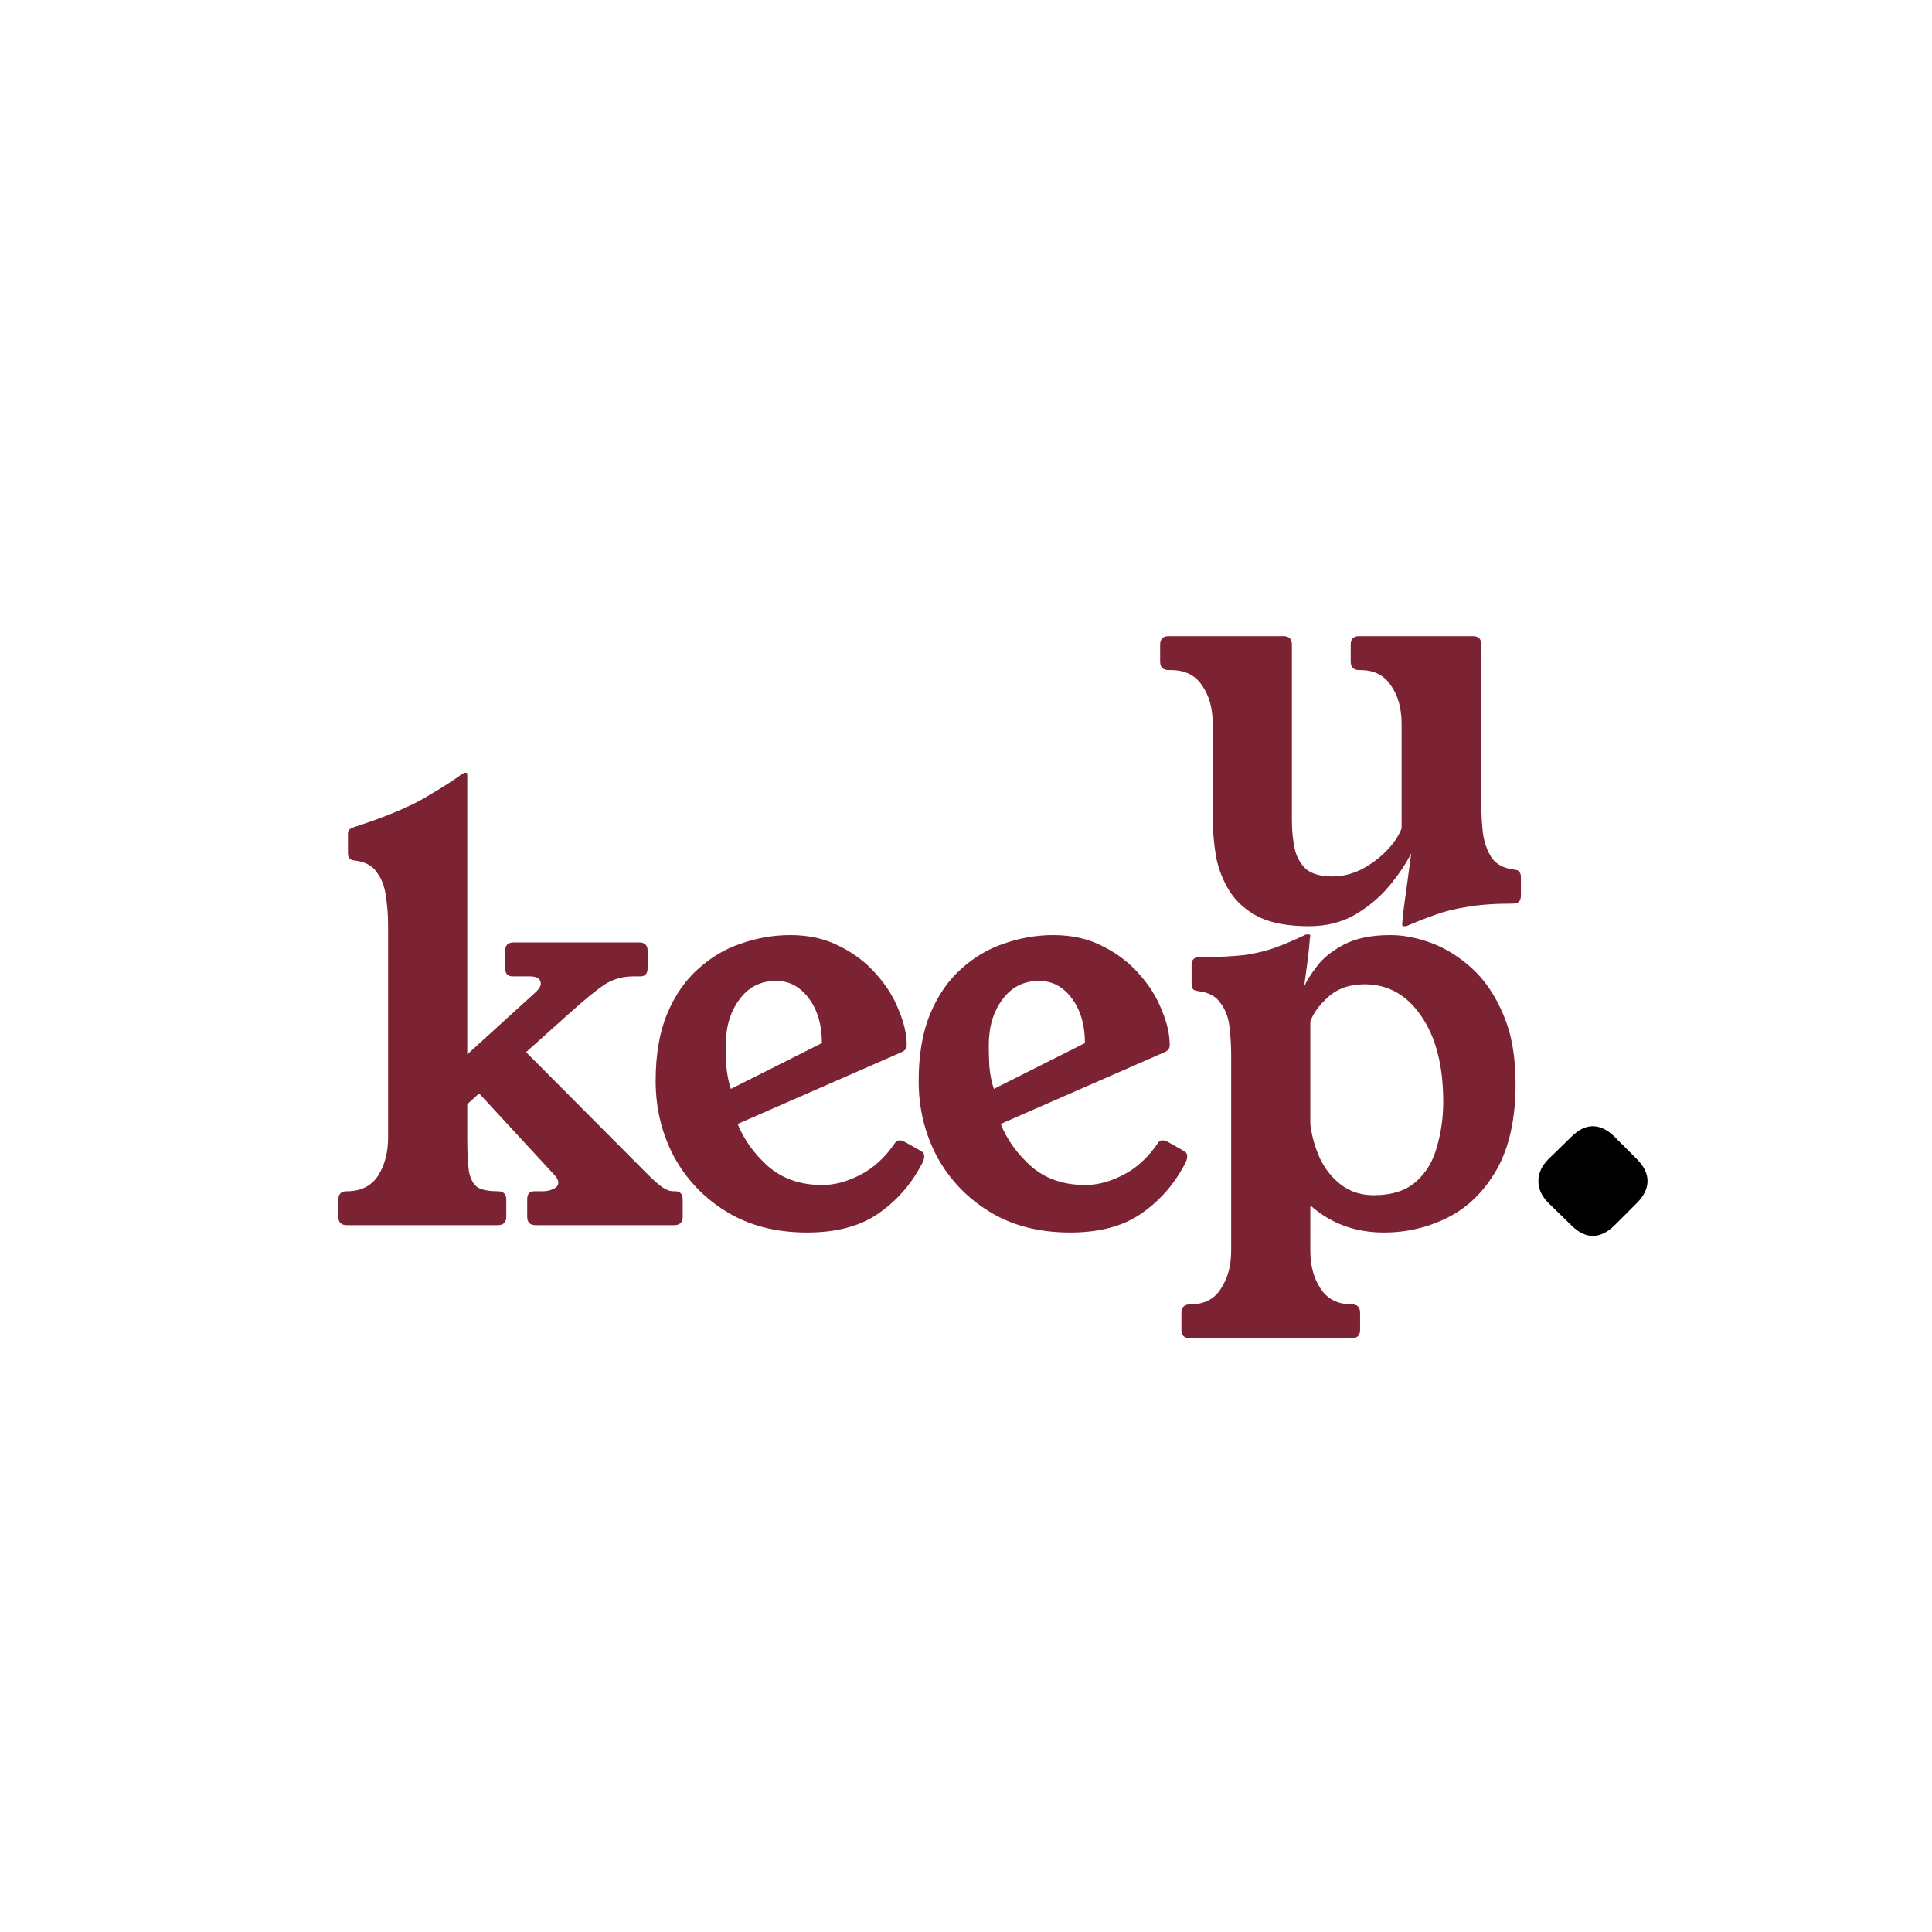
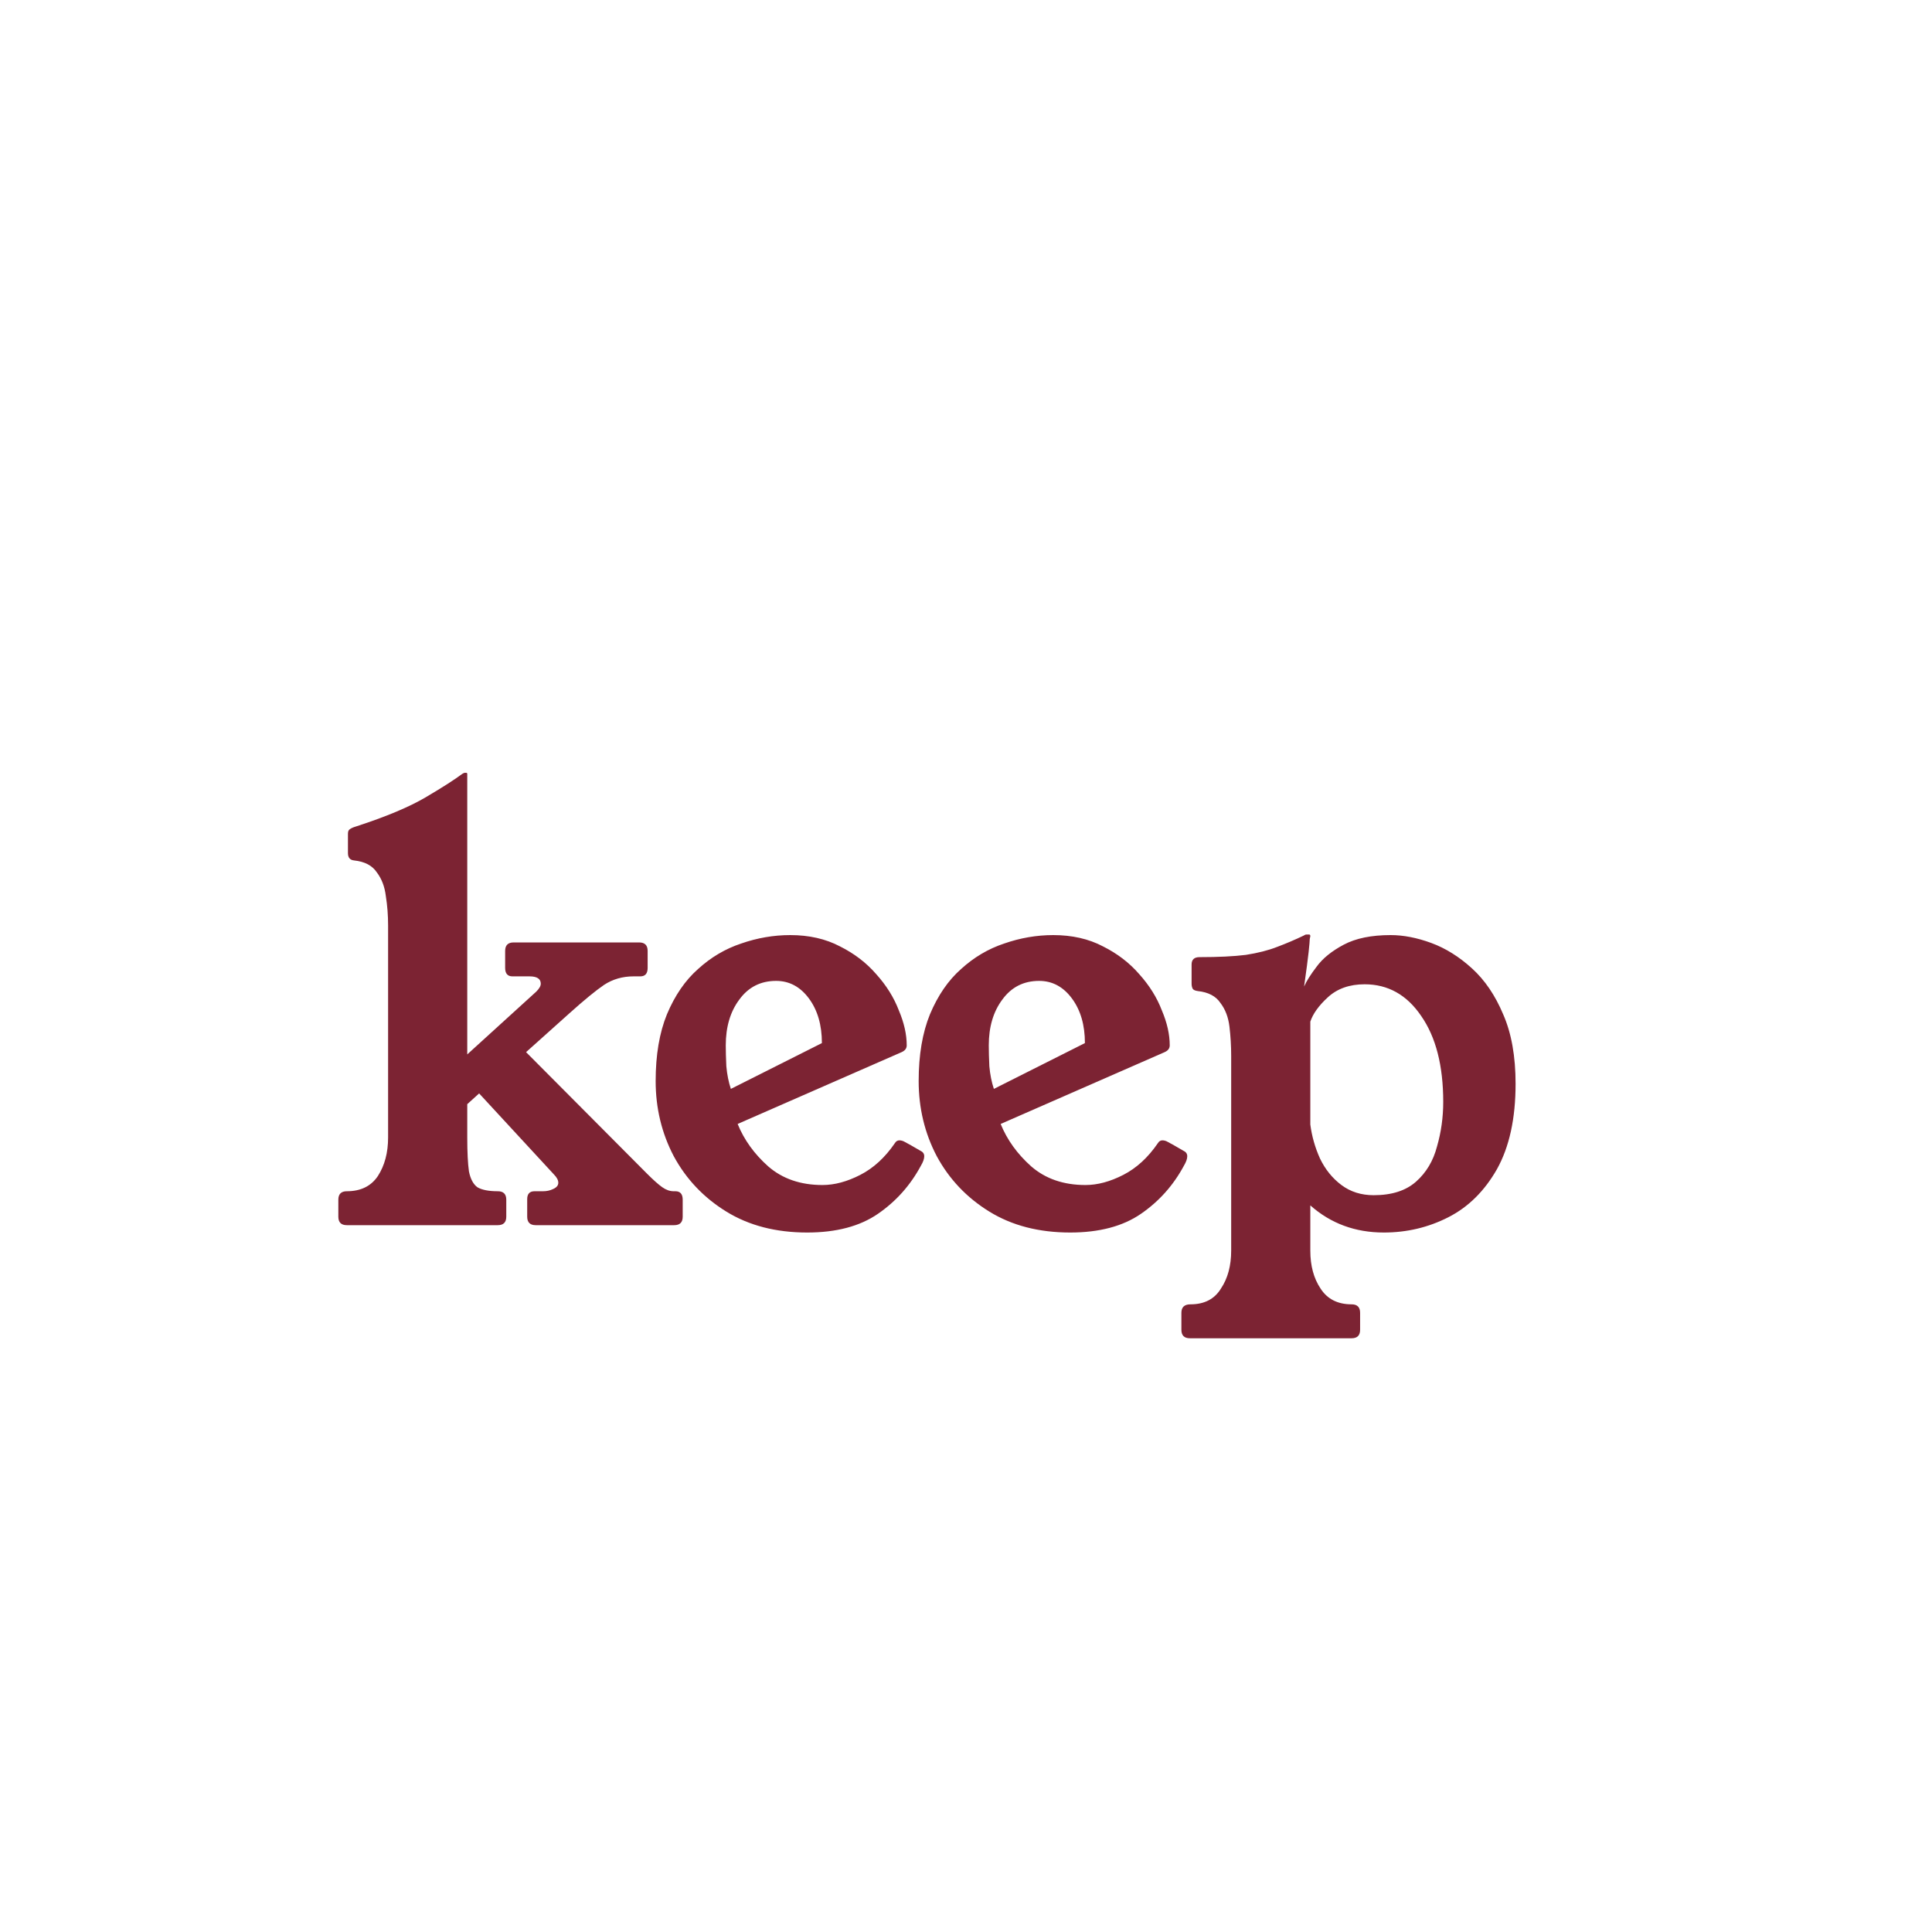
<svg xmlns="http://www.w3.org/2000/svg" fill="none" viewBox="0 0 82 82" height="82" width="82">
-   <path fill="#7C2333" d="M62.872 34.152C62.872 34.568 62.896 34.984 62.944 35.4C63.008 35.8 63.136 36.144 63.328 36.432C63.536 36.704 63.856 36.864 64.288 36.912C64.416 36.928 64.488 36.968 64.504 37.032C64.536 37.08 64.552 37.144 64.552 37.224V38.016C64.552 38.24 64.44 38.352 64.216 38.352C63.432 38.352 62.776 38.4 62.248 38.496C61.736 38.576 61.288 38.688 60.904 38.832C60.536 38.96 60.168 39.104 59.8 39.264C59.736 39.296 59.672 39.312 59.608 39.312H59.56C59.528 39.312 59.512 39.288 59.512 39.24C59.512 39.192 59.536 38.952 59.584 38.52C59.648 38.072 59.752 37.304 59.896 36.216C59.672 36.664 59.36 37.128 58.96 37.608C58.56 38.088 58.072 38.496 57.496 38.832C56.936 39.152 56.288 39.312 55.552 39.312C54.688 39.312 53.984 39.184 53.44 38.928C52.912 38.656 52.504 38.304 52.216 37.872C51.928 37.424 51.728 36.928 51.616 36.384C51.52 35.824 51.472 35.256 51.472 34.68V30.72C51.472 30.064 51.32 29.52 51.016 29.088C50.728 28.656 50.288 28.44 49.696 28.44H49.6C49.36 28.44 49.24 28.32 49.24 28.08V27.36C49.24 27.12 49.36 27 49.6 27H54.472C54.712 27 54.832 27.12 54.832 27.36V34.824C54.832 35.256 54.872 35.656 54.952 36.024C55.032 36.376 55.192 36.664 55.432 36.888C55.688 37.096 56.064 37.2 56.56 37.2C56.96 37.2 57.36 37.104 57.76 36.912C58.16 36.704 58.512 36.448 58.816 36.144C59.136 35.824 59.36 35.496 59.488 35.16V30.72C59.488 30.064 59.336 29.52 59.032 29.088C58.744 28.656 58.312 28.44 57.736 28.44H57.688C57.448 28.44 57.328 28.32 57.328 28.08V27.36C57.328 27.12 57.448 27 57.688 27H62.512C62.752 27 62.872 27.12 62.872 27.36V34.152Z" />
  <path fill="#7C2333" d="M28.664 50.56C28.872 50.56 28.976 50.68 28.976 50.92V51.64C28.976 51.88 28.856 52 28.616 52H22.736C22.496 52 22.376 51.88 22.376 51.64V50.896C22.376 50.672 22.48 50.56 22.688 50.56H23.048C23.208 50.56 23.352 50.528 23.48 50.464C23.624 50.4 23.696 50.312 23.696 50.2C23.696 50.088 23.632 49.968 23.504 49.84L20.336 46.408L19.832 46.864V48.28C19.832 48.904 19.856 49.384 19.904 49.72C19.968 50.04 20.088 50.264 20.264 50.392C20.456 50.504 20.744 50.56 21.128 50.56C21.368 50.56 21.488 50.68 21.488 50.92V51.64C21.488 51.88 21.368 52 21.128 52H14.72C14.48 52 14.36 51.88 14.36 51.64V50.92C14.36 50.68 14.48 50.56 14.72 50.56C15.312 50.56 15.752 50.344 16.04 49.912C16.328 49.464 16.472 48.92 16.472 48.28V39.28C16.472 38.848 16.44 38.432 16.376 38.032C16.328 37.632 16.2 37.296 15.992 37.024C15.8 36.736 15.48 36.568 15.032 36.52C14.856 36.504 14.768 36.4 14.768 36.208V35.392C14.768 35.296 14.792 35.232 14.84 35.2C14.904 35.152 14.992 35.112 15.104 35.08C16.384 34.664 17.376 34.248 18.08 33.832C18.784 33.416 19.296 33.088 19.616 32.848C19.664 32.816 19.704 32.8 19.736 32.8H19.784C19.816 32.8 19.832 32.816 19.832 32.848V44.752L22.76 42.088C22.888 41.96 22.952 41.848 22.952 41.752C22.952 41.544 22.792 41.44 22.472 41.44H21.752C21.544 41.44 21.44 41.32 21.44 41.08V40.36C21.44 40.12 21.56 40 21.8 40H27.128C27.368 40 27.488 40.12 27.488 40.36V41.08C27.488 41.32 27.384 41.44 27.176 41.44H26.888C26.424 41.44 26.008 41.56 25.64 41.8C25.288 42.04 24.8 42.44 24.176 43L22.328 44.656L27.464 49.816C27.736 50.088 27.952 50.28 28.112 50.392C28.272 50.504 28.432 50.56 28.592 50.56H28.664ZM31.308 47.704C31.58 48.376 32.012 48.976 32.604 49.504C33.212 50.032 33.98 50.296 34.908 50.296C35.42 50.296 35.956 50.152 36.516 49.864C37.076 49.576 37.564 49.128 37.98 48.52C38.028 48.44 38.092 48.4 38.172 48.4C38.252 48.4 38.332 48.424 38.412 48.472C38.508 48.52 38.748 48.656 39.132 48.88C39.196 48.928 39.228 48.992 39.228 49.072C39.228 49.184 39.18 49.32 39.084 49.48C38.636 50.312 38.028 50.992 37.26 51.52C36.492 52.048 35.492 52.312 34.26 52.312C32.932 52.312 31.788 52.016 30.828 51.424C29.868 50.832 29.124 50.048 28.596 49.072C28.084 48.096 27.828 47.032 27.828 45.88C27.828 44.776 27.988 43.832 28.308 43.048C28.644 42.248 29.084 41.608 29.628 41.128C30.172 40.632 30.78 40.272 31.452 40.048C32.14 39.808 32.836 39.688 33.54 39.688C34.34 39.688 35.044 39.848 35.652 40.168C36.26 40.472 36.772 40.864 37.188 41.344C37.62 41.824 37.94 42.336 38.148 42.88C38.372 43.408 38.484 43.904 38.484 44.368C38.484 44.496 38.412 44.592 38.268 44.656L31.308 47.704ZM34.884 44.272C34.884 43.504 34.7 42.872 34.332 42.376C33.964 41.88 33.5 41.632 32.94 41.632C32.284 41.632 31.764 41.896 31.38 42.424C30.996 42.936 30.804 43.584 30.804 44.368C30.804 44.608 30.812 44.904 30.828 45.256C30.86 45.608 30.924 45.928 31.02 46.216L34.884 44.272ZM42.471 47.704C42.743 48.376 43.175 48.976 43.767 49.504C44.375 50.032 45.143 50.296 46.071 50.296C46.583 50.296 47.119 50.152 47.679 49.864C48.239 49.576 48.727 49.128 49.143 48.52C49.191 48.44 49.255 48.4 49.335 48.4C49.415 48.4 49.495 48.424 49.575 48.472C49.671 48.52 49.911 48.656 50.295 48.88C50.359 48.928 50.391 48.992 50.391 49.072C50.391 49.184 50.343 49.32 50.247 49.48C49.799 50.312 49.191 50.992 48.423 51.52C47.655 52.048 46.655 52.312 45.423 52.312C44.095 52.312 42.951 52.016 41.991 51.424C41.031 50.832 40.287 50.048 39.759 49.072C39.247 48.096 38.991 47.032 38.991 45.88C38.991 44.776 39.151 43.832 39.471 43.048C39.807 42.248 40.247 41.608 40.791 41.128C41.335 40.632 41.943 40.272 42.615 40.048C43.303 39.808 43.999 39.688 44.703 39.688C45.503 39.688 46.207 39.848 46.815 40.168C47.423 40.472 47.935 40.864 48.351 41.344C48.783 41.824 49.103 42.336 49.311 42.88C49.535 43.408 49.647 43.904 49.647 44.368C49.647 44.496 49.575 44.592 49.431 44.656L42.471 47.704ZM46.047 44.272C46.047 43.504 45.863 42.872 45.495 42.376C45.127 41.88 44.663 41.632 44.103 41.632C43.447 41.632 42.927 41.896 42.543 42.424C42.159 42.936 41.967 43.584 41.967 44.368C41.967 44.608 41.975 44.904 41.991 45.256C42.023 45.608 42.087 45.928 42.183 46.216L46.047 44.272ZM55.35 41.872C55.447 41.648 55.623 41.368 55.879 41.032C56.135 40.68 56.519 40.368 57.031 40.096C57.542 39.824 58.206 39.688 59.023 39.688C59.566 39.688 60.142 39.8 60.751 40.024C61.358 40.248 61.934 40.608 62.478 41.104C63.023 41.6 63.462 42.248 63.798 43.048C64.15 43.848 64.326 44.832 64.326 46C64.326 47.472 64.062 48.68 63.535 49.624C63.007 50.552 62.319 51.232 61.471 51.664C60.623 52.096 59.711 52.312 58.734 52.312C57.519 52.312 56.478 51.928 55.614 51.16V53.08C55.614 53.72 55.758 54.256 56.047 54.688C56.334 55.136 56.775 55.36 57.367 55.36C57.606 55.36 57.727 55.48 57.727 55.72V56.44C57.727 56.68 57.606 56.8 57.367 56.8H50.502C50.263 56.8 50.142 56.68 50.142 56.44V55.72C50.142 55.48 50.27 55.36 50.526 55.36C51.118 55.36 51.55 55.136 51.822 54.688C52.111 54.256 52.255 53.72 52.255 53.08V44.824C52.255 44.392 52.23 43.976 52.182 43.576C52.135 43.176 52.007 42.84 51.798 42.568C51.606 42.28 51.286 42.112 50.839 42.064C50.727 42.048 50.654 42.016 50.623 41.968C50.59 41.904 50.575 41.832 50.575 41.752V40.936C50.575 40.728 50.687 40.624 50.91 40.624C51.711 40.624 52.367 40.592 52.879 40.528C53.391 40.448 53.831 40.336 54.199 40.192C54.583 40.048 54.959 39.888 55.327 39.712C55.374 39.68 55.414 39.664 55.447 39.664C55.495 39.664 55.526 39.664 55.542 39.664H55.566C55.599 39.664 55.614 39.688 55.614 39.736C55.614 39.752 55.606 39.792 55.59 39.856C55.59 39.92 55.575 40.104 55.542 40.408C55.511 40.696 55.447 41.184 55.35 41.872ZM55.614 47.728C55.678 48.224 55.815 48.704 56.023 49.168C56.246 49.632 56.55 50.008 56.934 50.296C57.319 50.584 57.775 50.728 58.303 50.728C59.071 50.728 59.67 50.536 60.102 50.152C60.535 49.768 60.831 49.272 60.99 48.664C61.166 48.056 61.255 47.424 61.255 46.768C61.255 45.232 60.943 44.016 60.319 43.12C59.711 42.224 58.91 41.776 57.919 41.776C57.279 41.776 56.758 41.96 56.358 42.328C55.974 42.68 55.727 43.024 55.614 43.36V47.728Z" />
-   <path fill="black" d="M66.686 48.256C66.99 47.952 67.294 47.8 67.598 47.8C67.918 47.8 68.23 47.952 68.534 48.256L69.47 49.192C69.774 49.496 69.926 49.808 69.926 50.128C69.926 50.448 69.774 50.76 69.47 51.064L68.534 52C68.23 52.304 67.918 52.456 67.598 52.456C67.294 52.456 66.99 52.304 66.686 52L65.726 51.064C65.438 50.776 65.294 50.464 65.294 50.128C65.294 49.792 65.438 49.48 65.726 49.192L66.686 48.256Z" />
</svg>